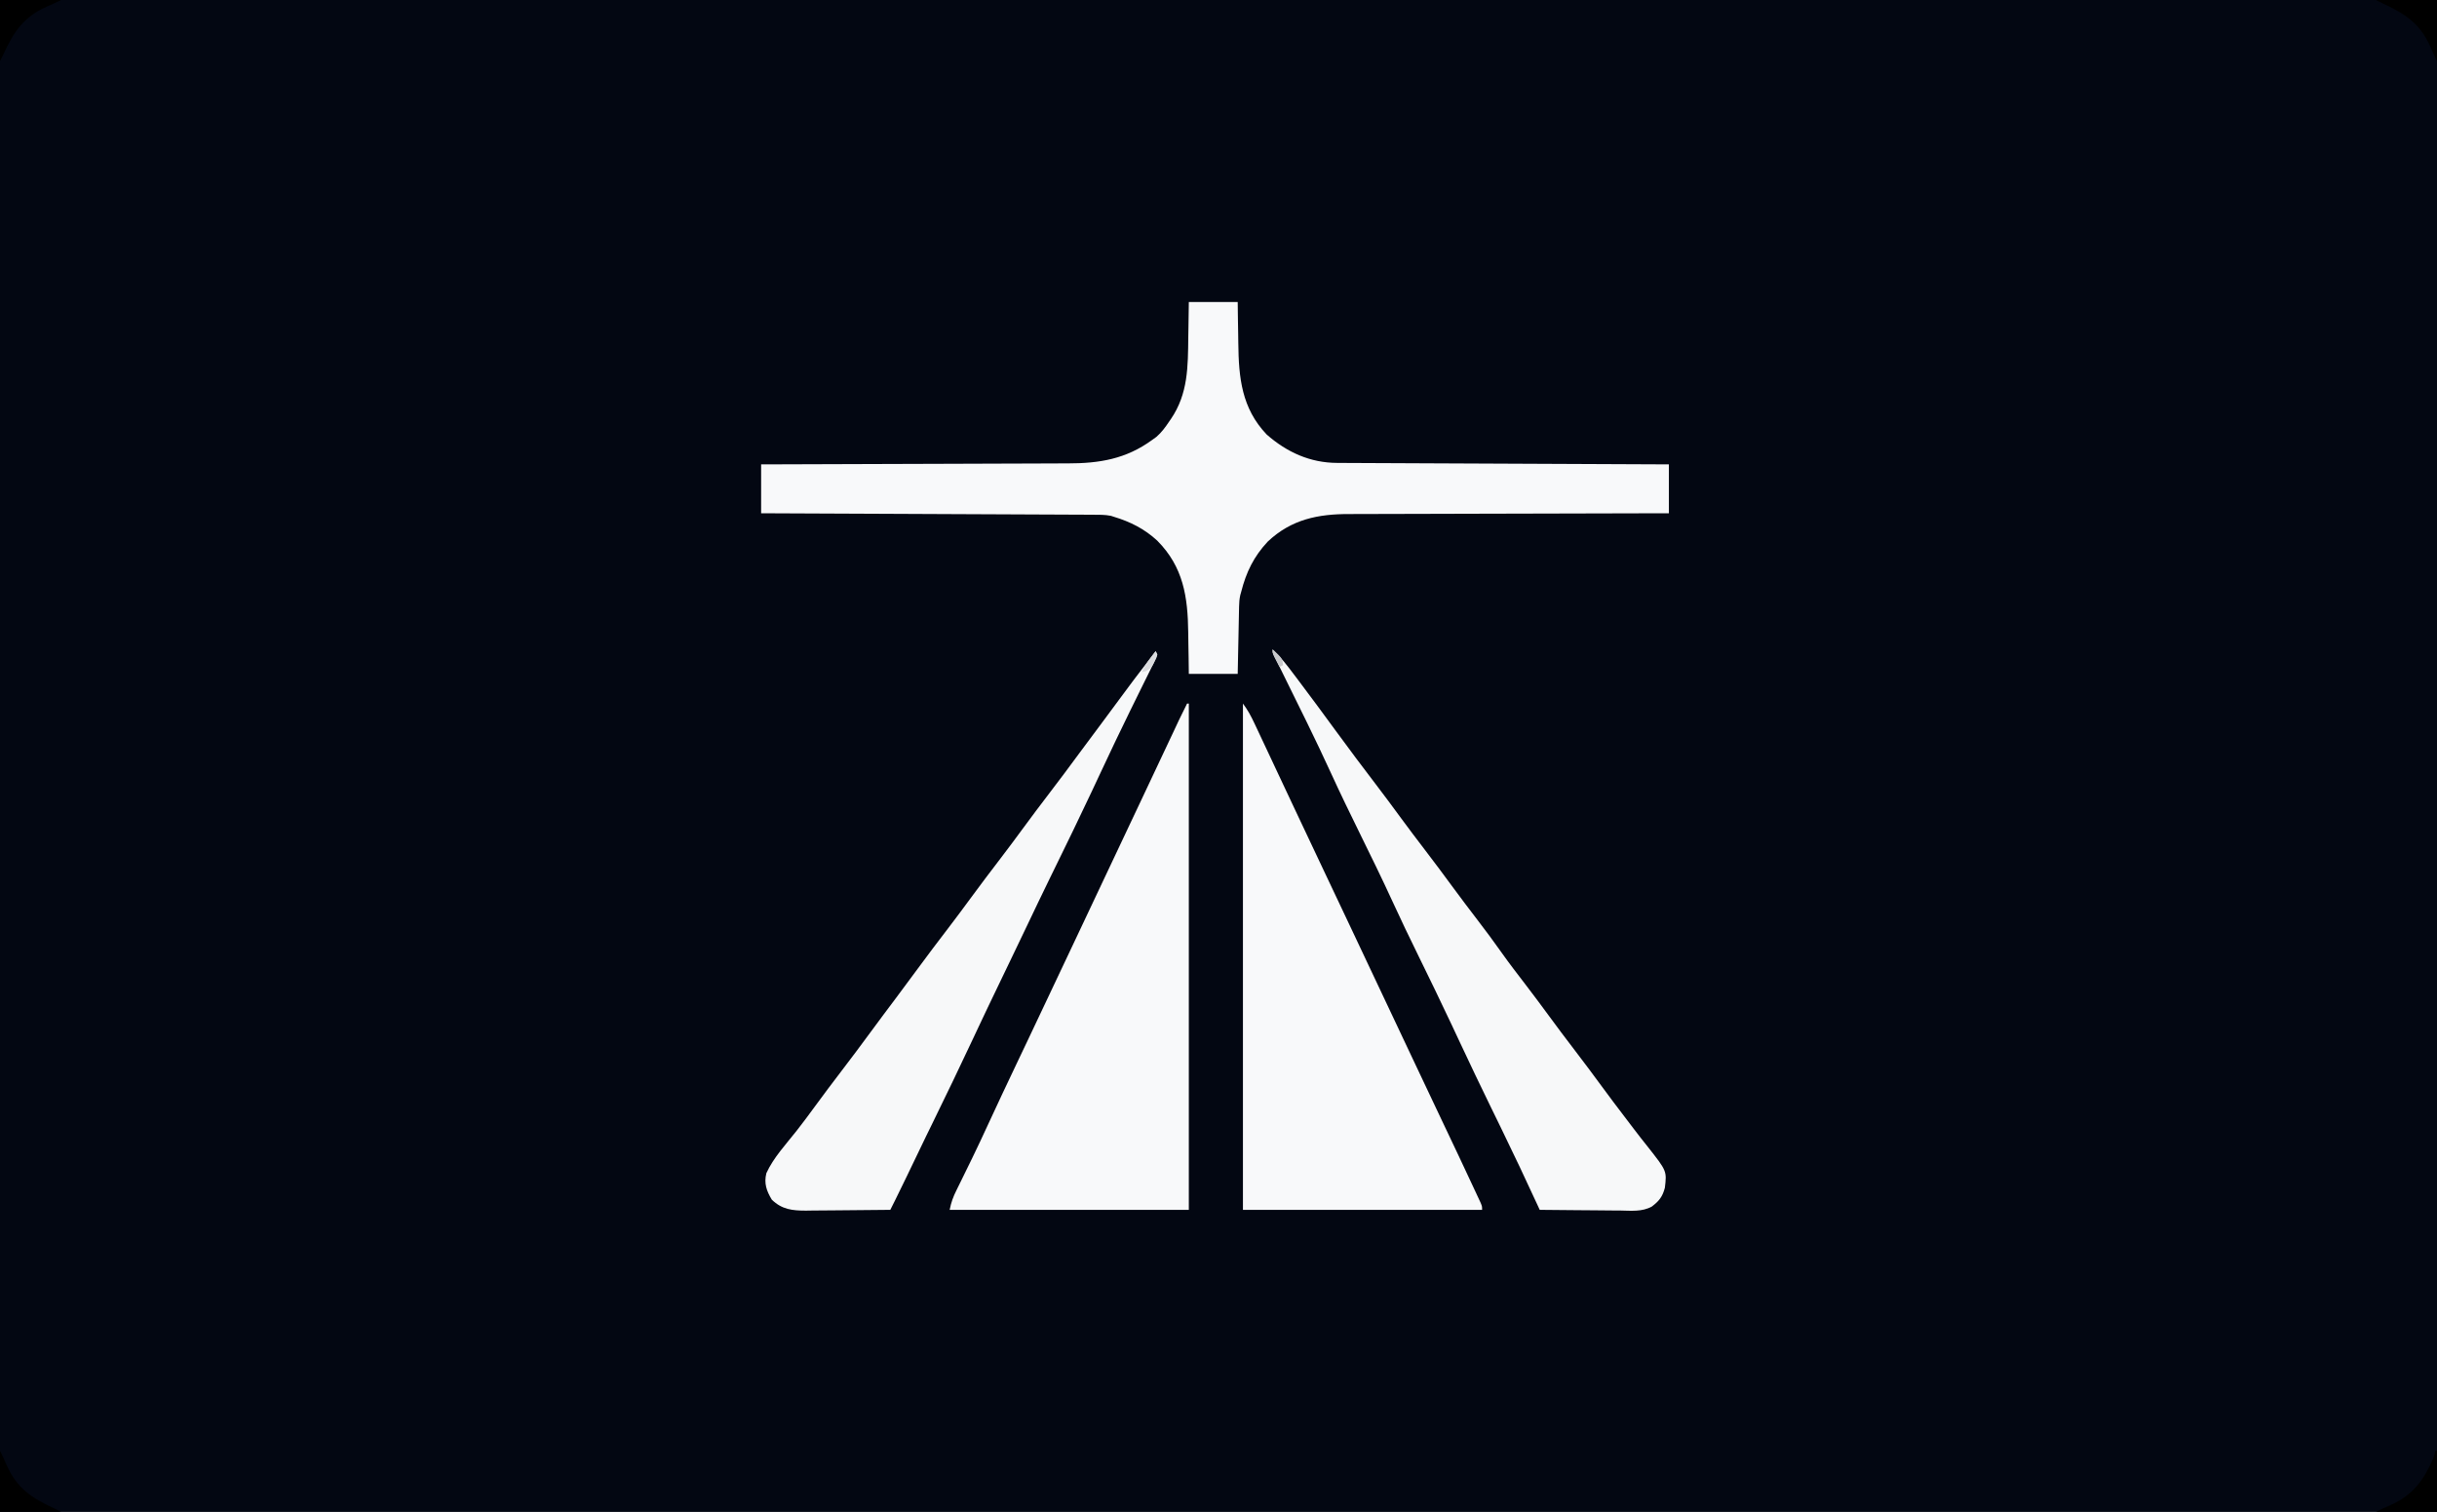
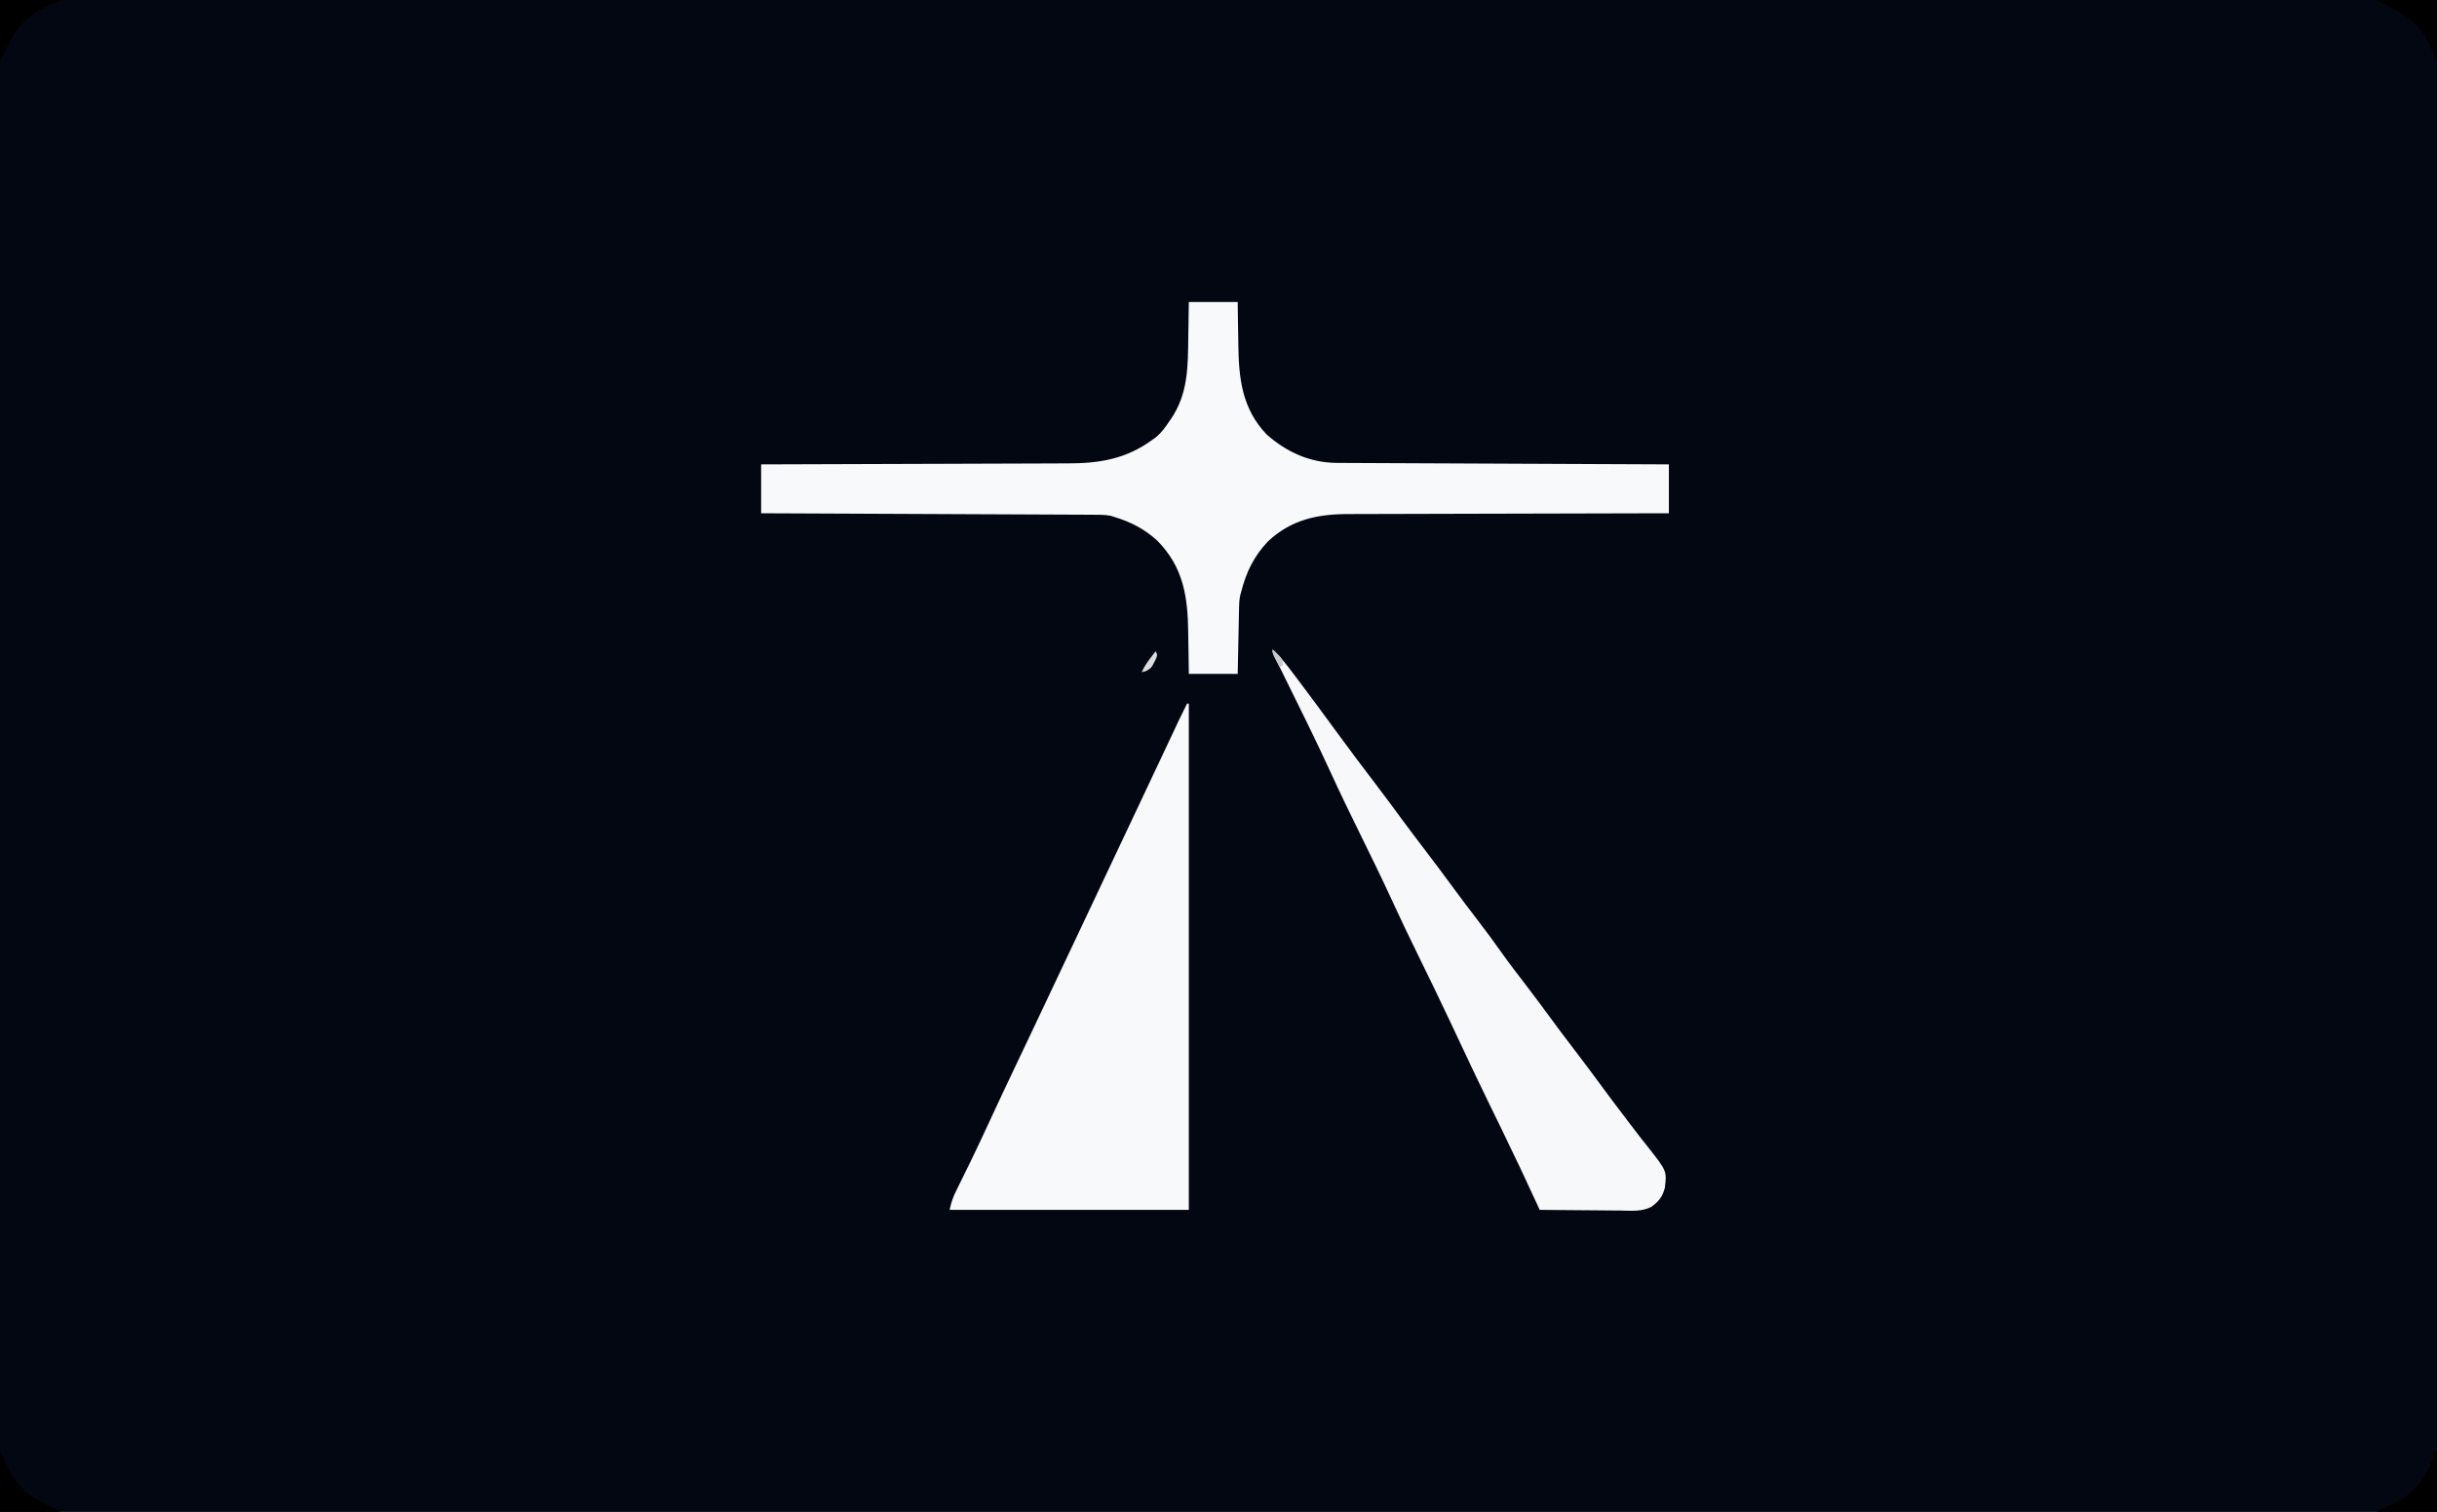
<svg xmlns="http://www.w3.org/2000/svg" version="1.1" width="1396" height="866">
  <rect width="100%" height="100%" fill="#808080" stroke="none" />
  <path d="M0 0 C460.68 0 921.36 0 1396 0 C1396 285.78 1396 571.56 1396 866 C935.32 866 474.64 866 0 866 C0 580.22 0 294.44 0 0 Z " fill="#030712" transform="translate(0,0)" />
  <path d="M0 0 C9.24 0 18.48 0 28 0 C28.037 2.953 28.075 5.906 28.113 8.949 C28.16 11.852 28.211 14.755 28.262 17.657 C28.295 19.654 28.324 21.651 28.346 23.648 C28.579 43.377 30.265 60.809 44.578 75.871 C56.176 86.066 69.58 92.138 85.118 92.158 C86.337 92.166 86.337 92.166 87.581 92.173 C90.302 92.189 93.023 92.197 95.743 92.205 C97.695 92.215 99.646 92.225 101.598 92.235 C106.895 92.262 112.192 92.283 117.489 92.303 C123.025 92.325 128.561 92.353 134.097 92.379 C144.58 92.429 155.063 92.474 165.546 92.517 C177.48 92.567 189.415 92.622 201.35 92.677 C225.9 92.791 250.45 92.898 275 93 C275 102.24 275 111.48 275 121 C272.523 121.004 270.047 121.007 267.495 121.011 C244.144 121.047 220.794 121.106 197.443 121.184 C185.439 121.224 173.434 121.256 161.43 121.271 C150.963 121.284 140.496 121.311 130.03 121.355 C124.491 121.377 118.952 121.393 113.414 121.392 C108.193 121.391 102.972 121.409 97.751 121.441 C95.842 121.45 93.933 121.451 92.025 121.446 C74.121 121.4 58.74 124.431 45.188 137.25 C37.189 145.829 32.886 154.688 30 166 C29.824 166.628 29.648 167.256 29.467 167.903 C28.973 170.12 28.841 172.132 28.795 174.401 C28.775 175.262 28.755 176.123 28.734 177.009 C28.718 177.929 28.701 178.849 28.684 179.797 C28.652 181.22 28.652 181.22 28.621 182.672 C28.555 185.698 28.496 188.724 28.438 191.75 C28.394 193.803 28.351 195.857 28.307 197.91 C28.199 202.94 28.1 207.97 28 213 C18.76 213 9.52 213 0 213 C-0.037 210.035 -0.075 207.07 -0.113 204.016 C-0.16 201.106 -0.211 198.197 -0.262 195.288 C-0.295 193.284 -0.324 191.281 -0.346 189.277 C-0.586 168.836 -3.118 151.775 -18.074 136.699 C-25.417 129.925 -33.483 125.869 -43 123 C-43.545 122.823 -44.09 122.647 -44.651 122.464 C-48.088 121.785 -51.509 121.846 -54.998 121.842 C-55.81 121.837 -56.622 121.832 -57.458 121.827 C-60.182 121.811 -62.906 121.803 -65.63 121.795 C-67.581 121.785 -69.532 121.775 -71.484 121.765 C-76.785 121.738 -82.086 121.717 -87.388 121.697 C-92.926 121.675 -98.465 121.647 -104.004 121.621 C-114.494 121.571 -124.984 121.526 -135.474 121.483 C-147.416 121.433 -159.357 121.378 -171.299 121.323 C-195.866 121.209 -220.433 121.102 -245 121 C-245 111.76 -245 102.52 -245 93 C-242.626 92.994 -240.251 92.988 -237.805 92.982 C-215.411 92.925 -193.018 92.852 -170.624 92.764 C-159.112 92.719 -147.6 92.68 -136.087 92.654 C-126.049 92.631 -116.01 92.597 -105.972 92.551 C-100.66 92.527 -95.349 92.509 -90.038 92.502 C-85.029 92.496 -80.021 92.476 -75.013 92.446 C-73.183 92.437 -71.354 92.433 -69.525 92.435 C-51.323 92.447 -36.018 89.962 -21 79 C-19.774 78.114 -19.774 78.114 -18.523 77.211 C-15.61 74.658 -13.51 71.821 -11.375 68.625 C-10.993 68.073 -10.612 67.522 -10.219 66.953 C-0.373 52.49 -0.511 36.972 -0.312 20.125 C-0.279 18.165 -0.245 16.206 -0.209 14.246 C-0.123 9.497 -0.062 4.749 0 0 Z " fill="#F8F9FA" transform="translate(681,173)" />
  <path d="M0 0 C0.33 0 0.66 0 1 0 C1 95.7 1 191.4 1 290 C-44.21 290 -89.42 290 -136 290 C-135.113 285.567 -134.048 282.704 -132.078 278.715 C-131.634 277.809 -131.634 277.809 -131.182 276.884 C-130.543 275.582 -129.903 274.281 -129.26 272.98 C-127.525 269.47 -125.81 265.949 -124.094 262.43 C-123.569 261.355 -123.569 261.355 -123.034 260.26 C-119.855 253.733 -116.786 247.157 -113.75 240.562 C-108.495 229.171 -103.141 217.828 -97.75 206.5 C-96.111 203.055 -94.471 199.609 -92.832 196.164 C-92.426 195.311 -92.02 194.458 -91.602 193.579 C-87.53 185.019 -83.482 176.448 -79.438 167.875 C-73.995 156.339 -68.543 144.809 -63.079 133.283 C-56.705 119.837 -50.35 106.382 -44.02 92.915 C-38.327 80.804 -32.604 68.708 -26.87 56.616 C-20.564 43.318 -14.288 30.007 -8.037 16.684 C-7.411 15.352 -6.786 14.02 -6.16 12.688 C-5.62 11.536 -5.08 10.385 -4.524 9.199 C-3.054 6.113 -1.54 3.052 0 0 Z " fill="#F8F9FA" transform="translate(680,403)" />
-   <path d="M0 0 C2.784 3.712 4.726 7.341 6.668 11.508 C7.02 12.253 7.371 12.997 7.733 13.765 C8.889 16.216 10.038 18.671 11.188 21.125 C11.999 22.849 12.811 24.573 13.623 26.297 C15.694 30.695 17.76 35.096 19.825 39.497 C21.585 43.247 23.349 46.994 25.113 50.742 C25.765 52.126 26.416 53.51 27.067 54.894 C27.386 55.571 27.705 56.248 28.033 56.946 C29.009 59.02 29.985 61.094 30.96 63.169 C35.933 73.747 40.931 84.313 45.938 94.875 C51.821 107.288 57.698 119.703 63.562 132.125 C63.911 132.864 64.26 133.603 64.619 134.364 C66.377 138.086 68.134 141.809 69.891 145.532 C72.009 150.019 74.127 154.506 76.246 158.992 C76.597 159.735 76.948 160.478 77.309 161.243 C78.373 163.496 79.436 165.748 80.5 168 C88.313 184.544 88.313 184.544 92.162 192.699 C93.568 195.678 94.975 198.658 96.381 201.638 C97.085 203.128 97.788 204.617 98.491 206.107 C102.524 214.651 106.563 223.191 110.613 231.727 C124.478 260.944 124.478 260.944 130.763 274.406 C131.604 276.206 132.449 278.004 133.294 279.803 C133.787 280.863 134.281 281.923 134.789 283.016 C135.219 283.936 135.649 284.857 136.092 285.806 C137 288 137 288 137 290 C91.79 290 46.58 290 0 290 C0 194.3 0 98.6 0 0 Z " fill="#F8F9FA" transform="translate(712,403)" />
-   <path d="M0 0 C0.33 0.66 0.66 1.32 1 2 C-0.072 4.561 -1.211 7.002 -2.453 9.48 C-2.824 10.236 -3.195 10.992 -3.577 11.77 C-4.794 14.246 -6.022 16.717 -7.25 19.188 C-8.093 20.898 -8.934 22.61 -9.775 24.322 C-11.436 27.703 -13.1 31.082 -14.767 34.461 C-17.423 39.852 -20.038 45.263 -22.625 50.688 C-23.254 52.004 -23.254 52.004 -23.896 53.347 C-26.459 58.725 -28.994 64.116 -31.52 69.512 C-32.825 72.3 -34.131 75.087 -35.438 77.875 C-35.768 78.581 -36.099 79.287 -36.44 80.015 C-43.527 95.118 -50.847 110.106 -58.18 125.091 C-58.591 125.931 -59.002 126.771 -59.426 127.637 C-60.031 128.873 -60.031 128.873 -60.648 130.133 C-65.067 139.17 -69.406 148.245 -73.727 157.329 C-76.12 162.35 -78.53 167.362 -80.938 172.375 C-81.44 173.422 -81.942 174.469 -82.46 175.547 C-84.924 180.68 -87.391 185.812 -89.863 190.941 C-94.149 199.841 -98.422 208.745 -102.609 217.691 C-102.923 218.361 -103.236 219.031 -103.559 219.721 C-103.878 220.402 -104.197 221.083 -104.526 221.784 C-112.161 238.089 -119.981 254.297 -127.897 270.468 C-128.732 272.174 -129.567 273.88 -130.402 275.586 C-130.804 276.407 -131.206 277.228 -131.62 278.074 C-135.322 285.645 -138.971 293.239 -142.579 300.854 C-144.718 305.361 -146.909 309.838 -149.143 314.298 C-149.679 315.368 -150.216 316.439 -150.768 317.542 C-151.175 318.353 -151.581 319.164 -152 320 C-159.424 320.093 -166.848 320.164 -174.272 320.207 C-177.72 320.228 -181.168 320.256 -184.616 320.302 C-188.588 320.354 -192.559 320.373 -196.531 320.391 C-198.372 320.422 -198.372 320.422 -200.251 320.453 C-208.044 320.455 -214.04 319.853 -219.875 314.176 C-222.919 309.135 -224.44 304.856 -223 299 C-218.952 290.118 -211.736 282.419 -205.738 274.801 C-202.104 270.165 -198.6 265.443 -195.125 260.688 C-190.16 253.898 -185.113 247.179 -180 240.5 C-174.328 233.087 -168.739 225.621 -163.219 218.094 C-158.394 211.519 -153.505 204.995 -148.603 198.478 C-144.386 192.866 -140.214 187.223 -136.062 181.562 C-130.452 173.917 -124.725 166.367 -118.961 158.836 C-114.579 153.101 -110.265 147.322 -106 141.5 C-100.413 133.873 -94.707 126.344 -88.961 118.836 C-84.579 113.101 -80.265 107.322 -76 101.5 C-71.074 94.775 -66.066 88.12 -61 81.5 C-55.256 73.994 -49.598 66.433 -44.008 58.812 C-39.891 53.201 -35.729 47.625 -31.542 42.064 C-27.616 36.841 -23.742 31.58 -19.875 26.312 C-14.993 19.666 -10.043 13.082 -4.988 6.566 C-3.304 4.393 -1.642 2.205 0 0 Z " fill="#F7F8F9" transform="translate(662,373)" />
  <path d="M0 0 C4.747 4.428 8.54 9.447 12.438 14.625 C13.141 15.554 13.844 16.482 14.568 17.439 C22.042 27.335 29.383 37.328 36.709 47.334 C44.052 57.356 51.487 67.297 59.039 77.164 C64.007 83.666 68.876 90.235 73.711 96.836 C78.073 102.777 82.521 108.648 87 114.5 C92.651 121.883 98.21 129.324 103.702 136.825 C108.145 142.878 112.684 148.852 117.25 154.812 C121.996 161.009 126.655 167.241 131.143 173.625 C135.543 179.844 140.203 185.864 144.836 191.91 C149.287 197.729 153.672 203.589 158 209.5 C162.925 216.225 167.933 222.881 173 229.5 C178.653 236.886 184.214 244.33 189.709 251.834 C193.424 256.895 197.197 261.906 201.016 266.889 C203.041 269.535 205.054 272.191 207.066 274.848 C209.631 278.23 212.244 281.562 214.902 284.871 C225.831 298.753 225.831 298.753 224.695 308.355 C223.34 313.509 221.399 315.933 217.211 319.128 C211.638 322.203 205.375 321.491 199.191 321.391 C197.856 321.383 196.521 321.377 195.186 321.373 C191.692 321.358 188.199 321.319 184.706 321.275 C181.133 321.234 177.56 321.215 173.986 321.195 C166.991 321.153 159.995 321.084 153 321 C152.654 320.246 152.307 319.492 151.95 318.714 C145.09 303.789 138.081 288.949 130.875 274.188 C130.486 273.39 130.097 272.593 129.696 271.771 C128.163 268.63 126.629 265.488 125.095 262.347 C119.121 250.109 113.253 237.822 107.48 225.488 C106.175 222.7 104.869 219.913 103.562 217.125 C103.231 216.417 102.899 215.71 102.558 214.98 C96.347 201.739 89.945 188.595 83.507 175.462 C78.434 165.107 73.427 154.734 68.625 144.25 C62.502 130.884 56.013 117.705 49.531 104.51 C44.112 93.474 38.734 82.434 33.625 71.25 C24.619 51.546 14.906 32.17 5.337 12.735 C4.933 11.911 4.528 11.087 4.111 10.238 C3.153 8.309 2.17 6.393 1.182 4.48 C0 2 0 2 0 0 Z " fill="#F7F8F9" transform="translate(729,372)" />
  <path d="M0 0 C0.33 0 0.66 0 1 0 C1 11.55 1 23.1 1 35 C-10.55 35 -22.1 35 -34 35 C-31.214 33.607 -28.483 32.338 -25.625 31.125 C-12.702 25.36 -6.454 16.648 -1 4 C-0.311 1.73 -0.311 1.73 0 0 Z " fill="#000000" transform="translate(1395,831)" />
  <path d="M0 0 C1.393 2.786 2.662 5.517 3.875 8.375 C9.751 21.548 18.3 27.137 31 33 C32.32 33.66 33.64 34.32 35 35 C23.45 35 11.9 35 0 35 C0 23.45 0 11.9 0 0 Z " fill="#000000" transform="translate(0,831)" />
  <path d="M0 0 C11.55 0 23.1 0 35 0 C35 11.55 35 23.1 35 35 C33.607 32.214 32.338 29.483 31.125 26.625 C25.249 13.452 16.7 7.863 4 2 C2.68 1.34 1.36 0.68 0 0 Z " fill="#000000" transform="translate(1361,0)" />
  <path d="M0 0 C11.55 0 23.1 0 35 0 C32.214 1.393 29.483 2.662 26.625 3.875 C13.452 9.751 7.863 18.3 2 31 C1.34 32.32 0.68 33.64 0 35 C0 23.45 0 11.9 0 0 Z " fill="#000000" transform="translate(0,0)" />
  <path d="M0 0 C1 2 1 2 0.398 3.875 C-2.392 9.668 -2.392 9.668 -5.75 11.5 C-6.492 11.665 -7.235 11.83 -8 12 C-6.59 8.961 -4.911 6.406 -2.875 3.75 C-2.067 2.69 -2.067 2.69 -1.242 1.609 C-0.832 1.078 -0.422 0.547 0 0 Z " fill="#DBDCDF" transform="translate(662,373)" />
  <path d="M0 0 C5.571 5.143 5.571 5.143 6 9 C5.01 9.495 5.01 9.495 4 10 C3.328 8.711 2.663 7.419 2 6.125 C1.629 5.406 1.258 4.686 0.875 3.945 C0 2 0 2 0 0 Z " fill="#C9CACD" transform="translate(729,372)" />
</svg>